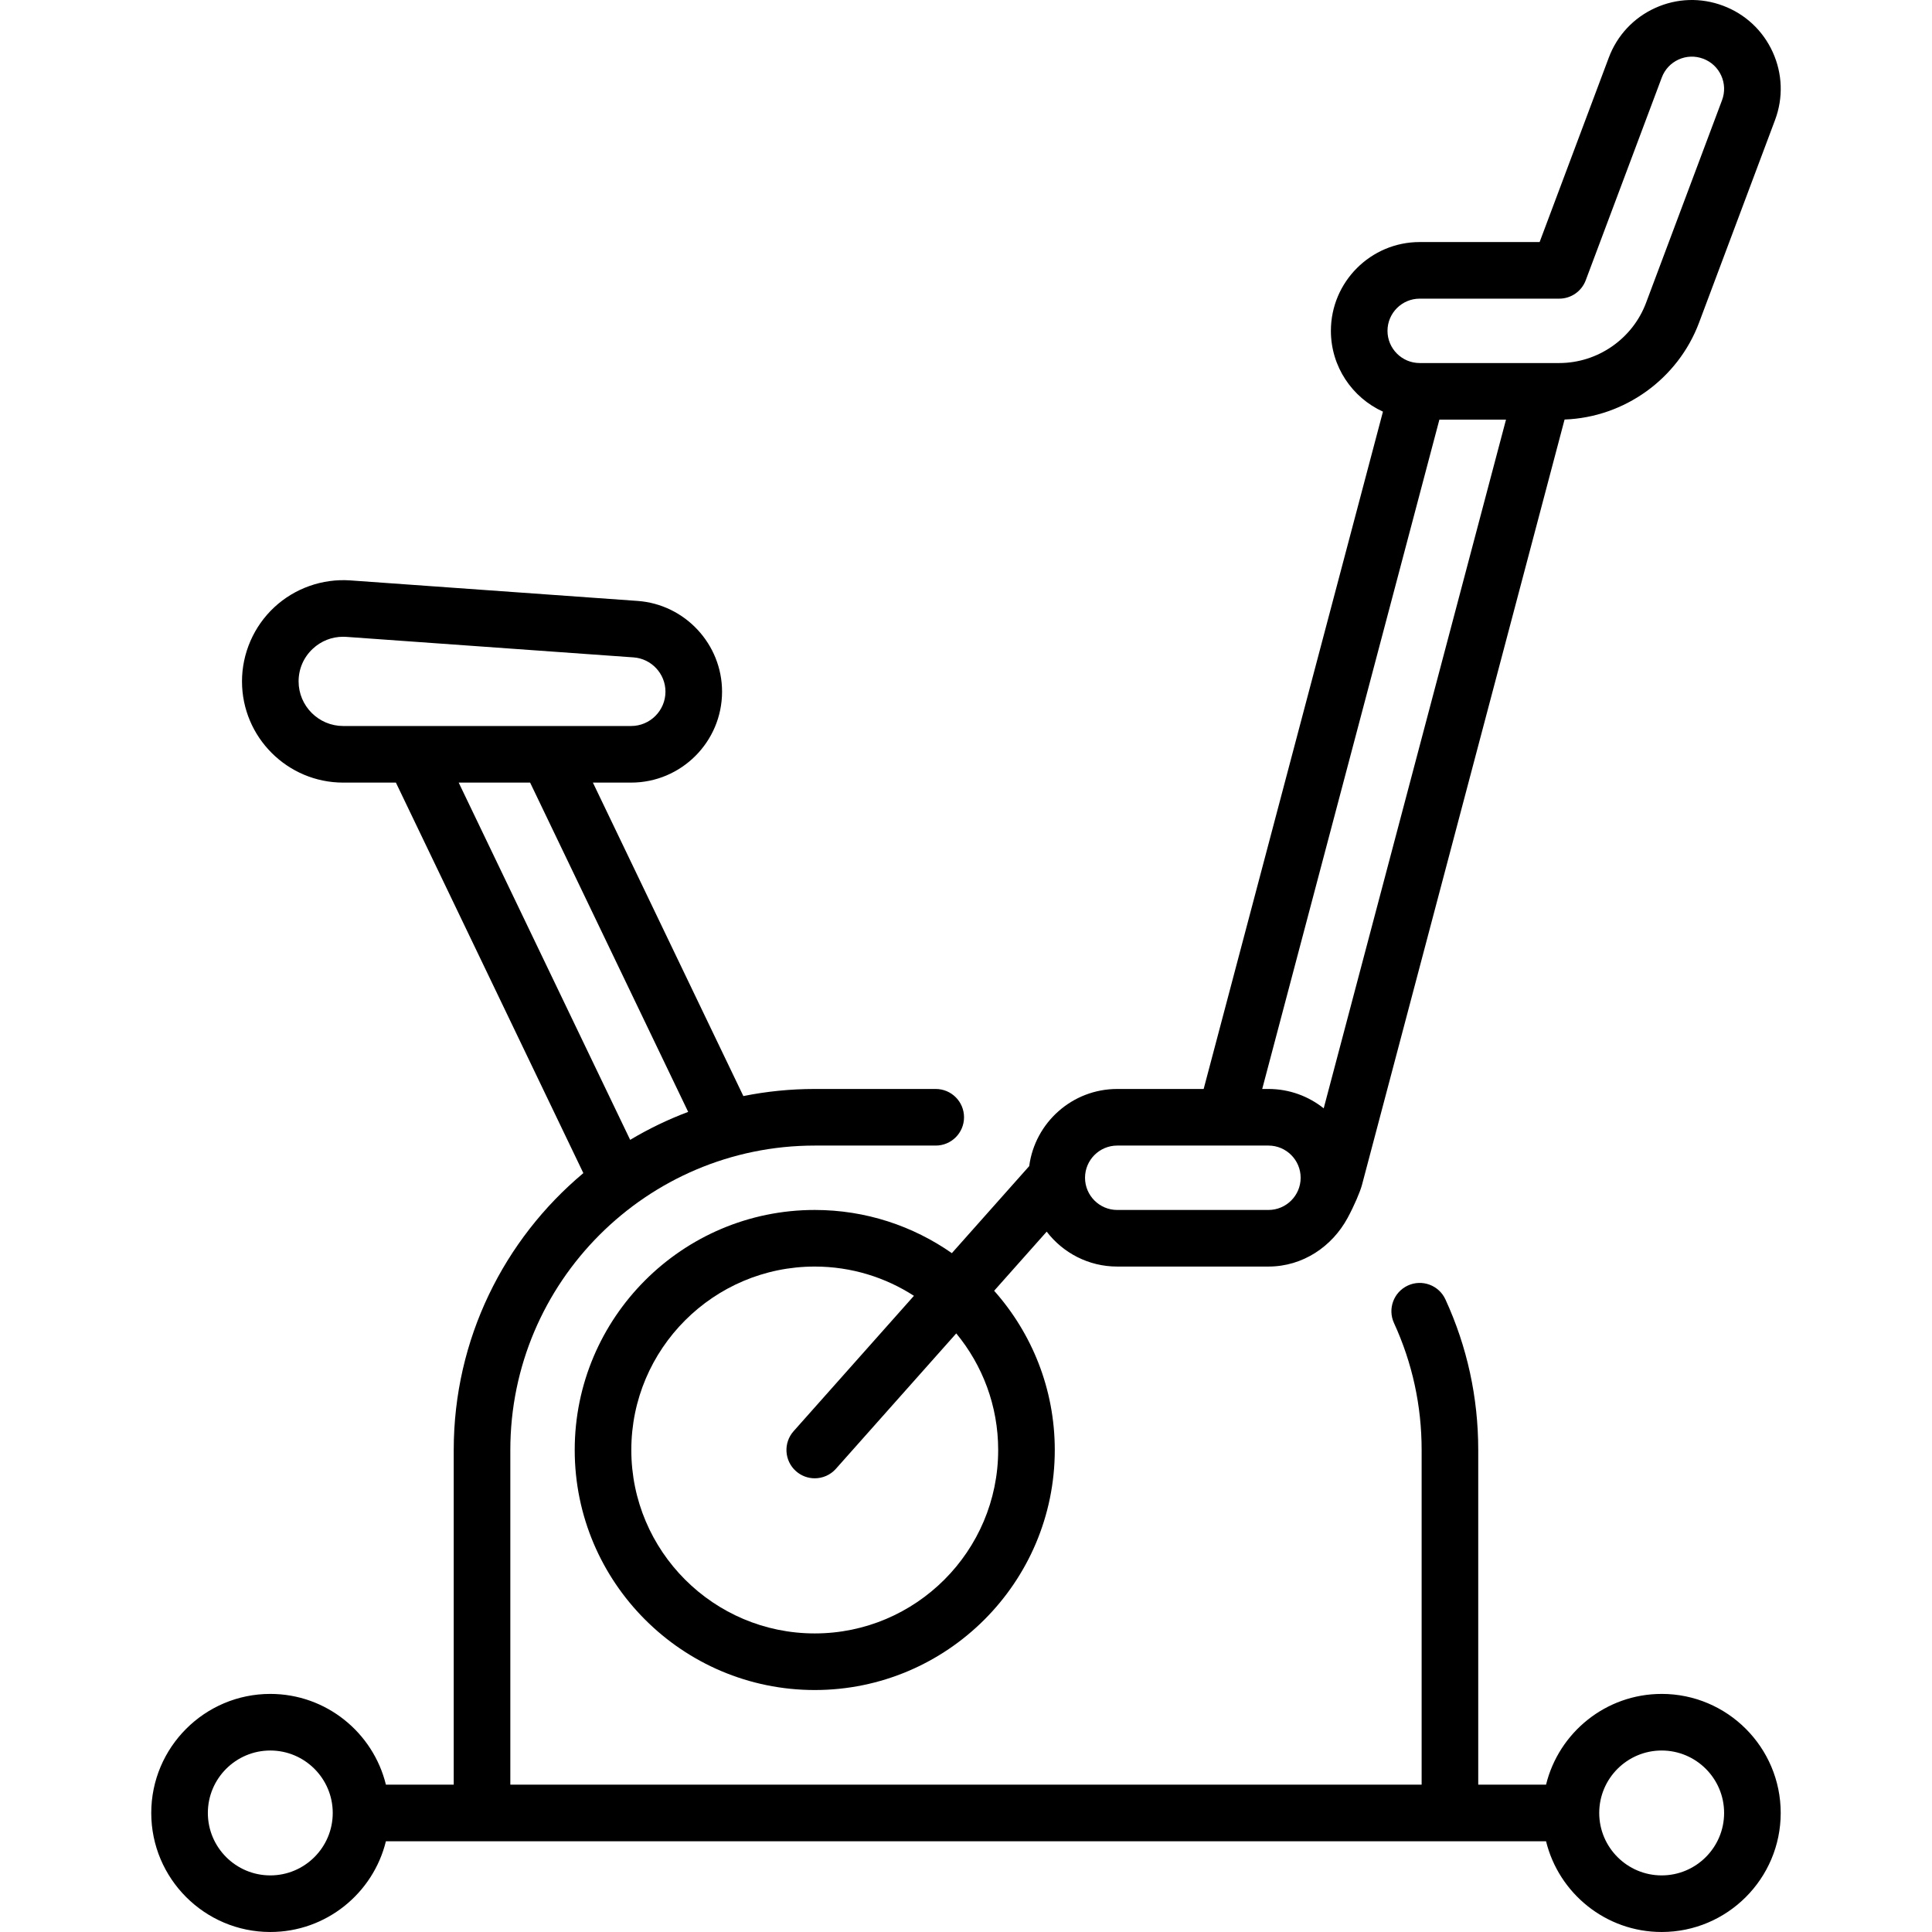
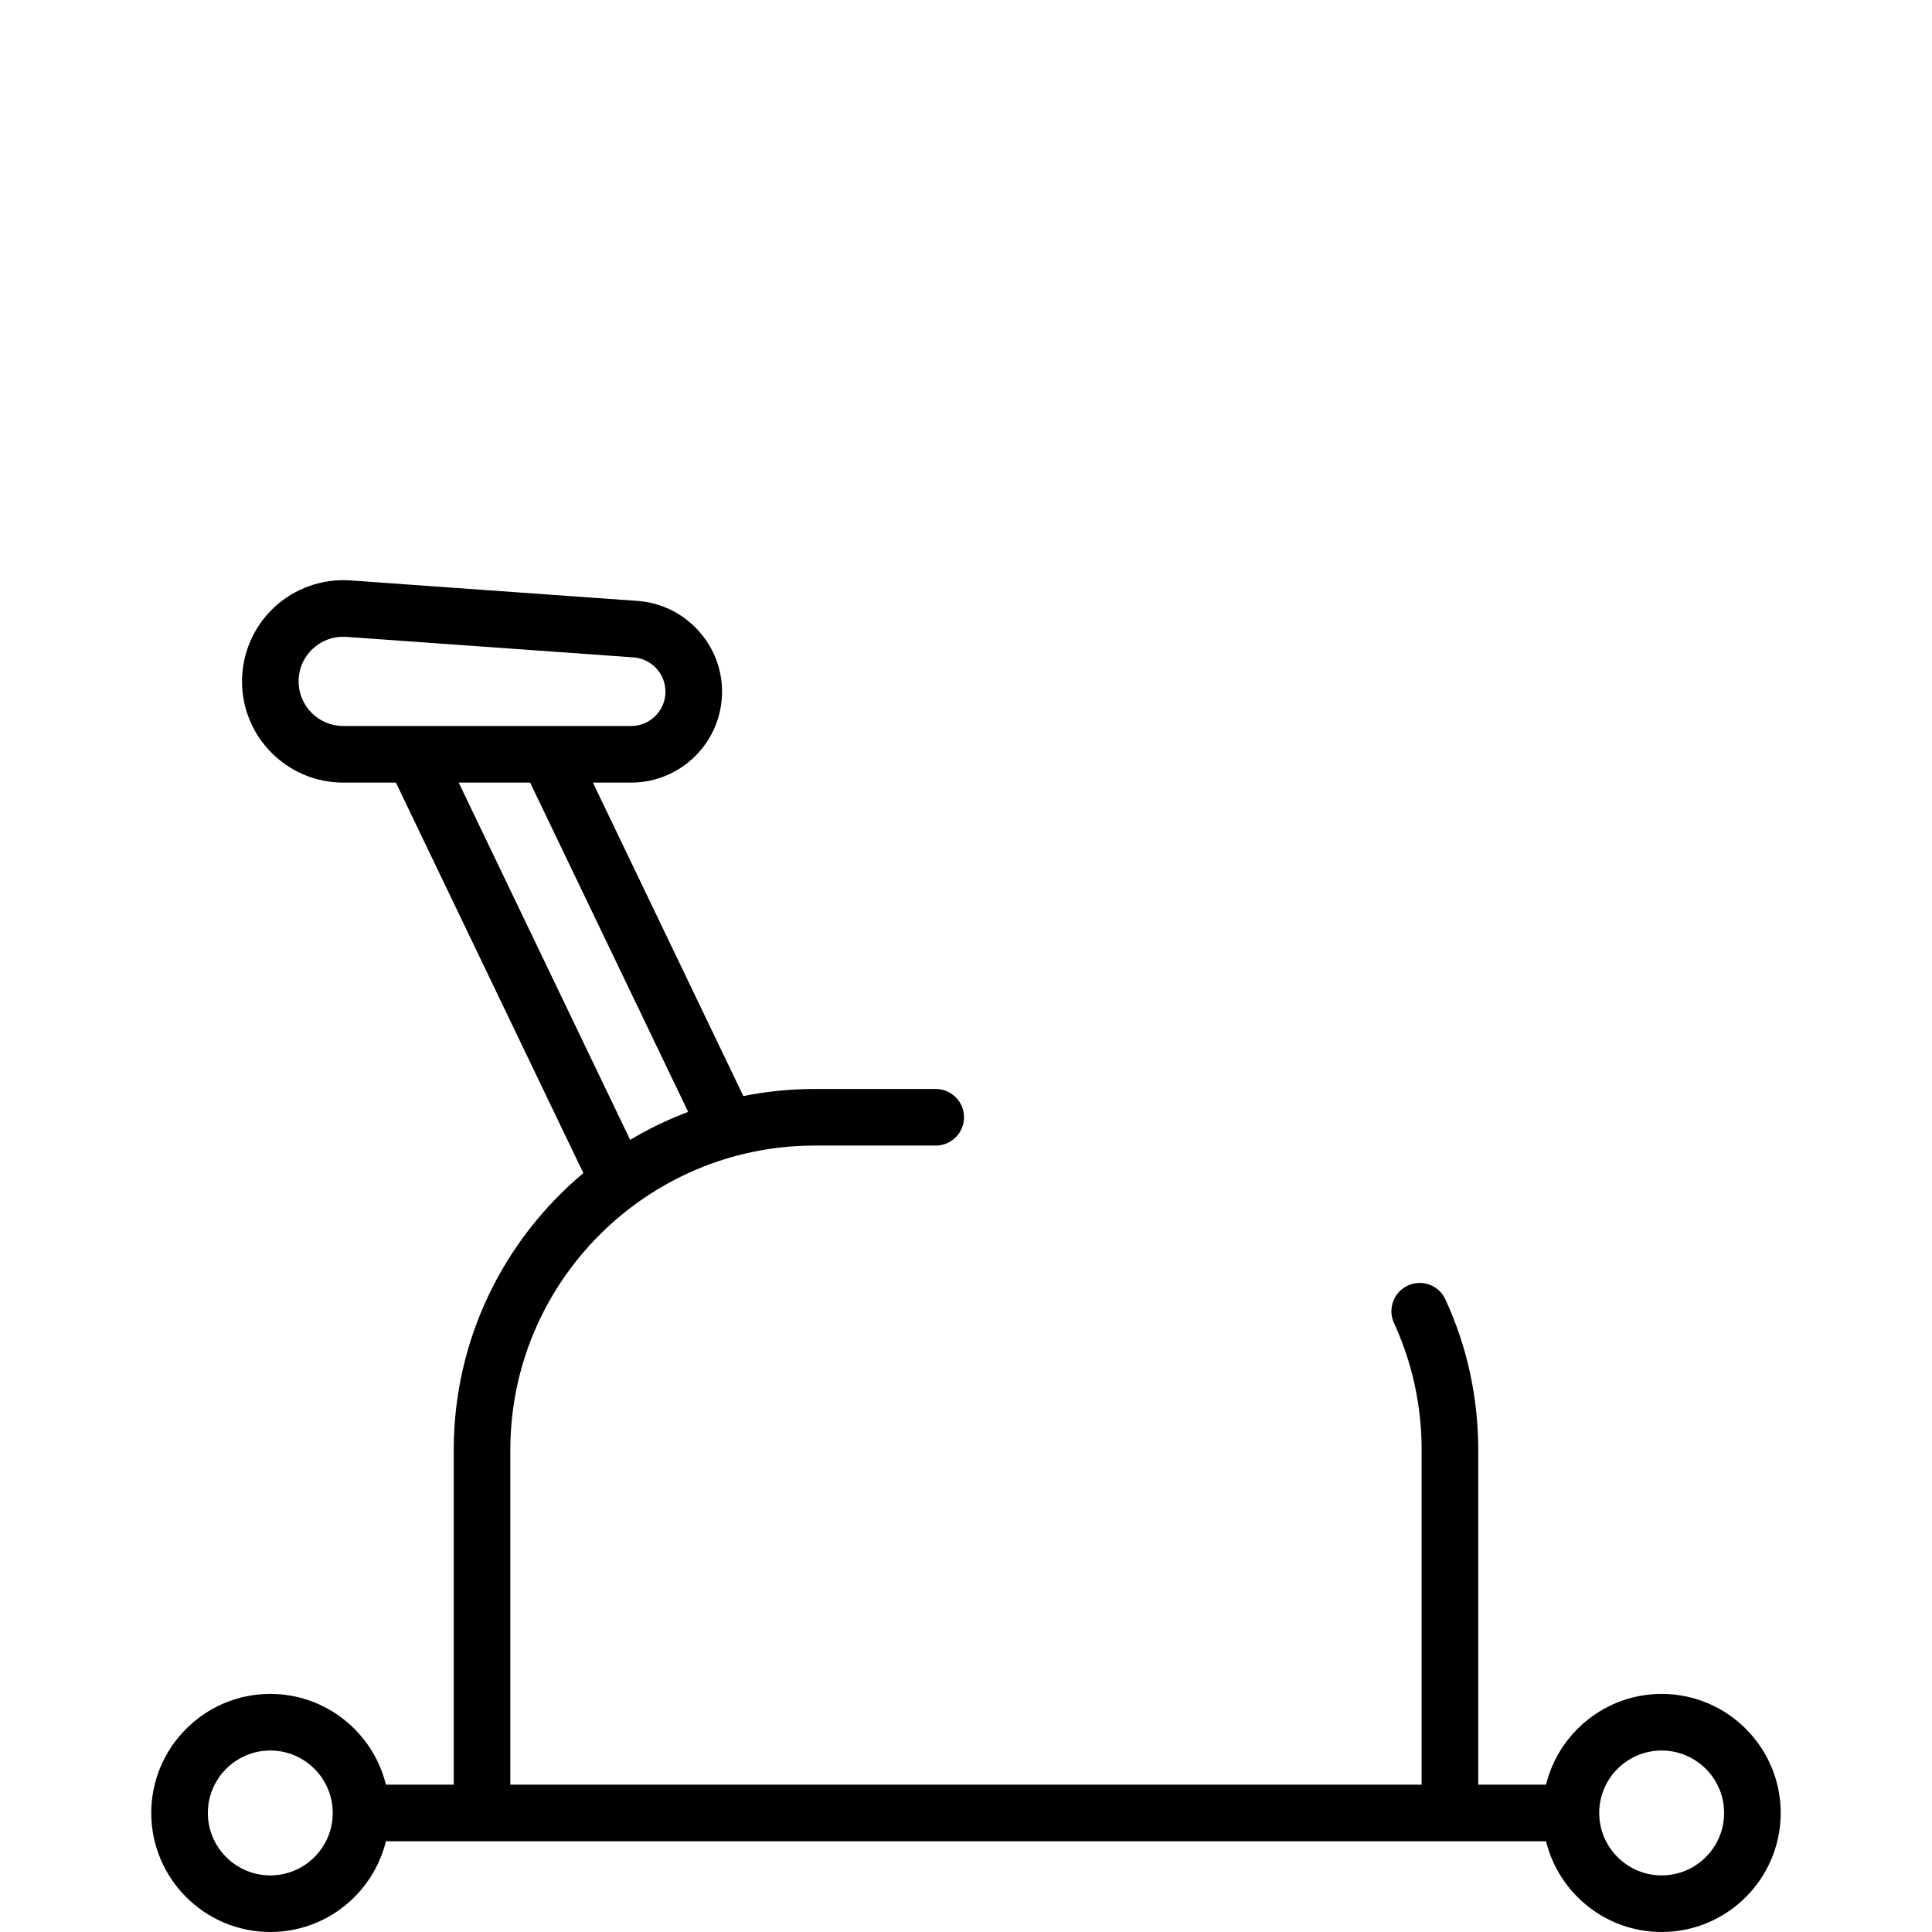
<svg xmlns="http://www.w3.org/2000/svg" id="Capa_1" enable-background="new 0 0 512.008 512.008" height="512" viewBox="0 0 512.008 512.008" width="512">
  <g>
    <path d="m440.366 448.912c-14.811 0-27.264 10.262-30.64 24.048h-17.972v-88.691c0-13.921-2.926-27.348-8.696-39.906-1.729-3.764-6.183-5.414-9.946-3.684-3.764 1.729-5.413 6.182-3.684 9.946 4.861 10.58 7.326 21.9 7.326 33.644v88.691h-241.51v-88.691c0-44.485 36.191-80.676 80.676-80.676h32.063c4.142 0 7.5-3.358 7.5-7.5s-3.358-7.5-7.5-7.5h-32.063c-6.475 0-12.801.65-18.918 1.882l-39.875-83.073h10.126c13.291 0 24.104-10.813 24.104-24.104 0-12.585-9.833-23.146-22.387-24.042l-76.101-5.436c-7.404-.53-14.761 2.068-20.191 7.125s-8.545 12.212-8.545 19.633c0 14.791 12.034 26.825 26.825 26.825h13.963l49.675 103.49c-20.982 17.564-34.352 43.937-34.352 73.377v88.691h-17.972c-3.375-13.786-15.829-24.048-30.64-24.048-17.396 0-31.548 14.152-31.548 31.548s14.152 31.548 31.548 31.548c14.811 0 27.264-10.262 30.64-24.048h307.454c3.375 13.786 15.829 24.048 30.64 24.048 17.396 0 31.548-14.152 31.548-31.548s-14.152-31.549-31.548-31.549zm-361.233-268.335c0-3.319 1.338-6.393 3.767-8.654 2.215-2.063 5.039-3.172 8.029-3.172.289 0 .58.01.871.031l76.101 5.436c4.741.339 8.455 4.327 8.455 9.081 0 5.02-4.084 9.104-9.104 9.104h-76.294c-6.52-.001-11.825-5.306-11.825-11.826zm42.426 26.825h18.929l41.888 87.266c-5.369 2.017-10.51 4.502-15.374 7.408zm-49.926 289.606c-9.125 0-16.548-7.423-16.548-16.548s7.423-16.548 16.548-16.548 16.548 7.423 16.548 16.548-7.423 16.548-16.548 16.548zm368.733 0c-9.125 0-16.548-7.423-16.548-16.548s7.423-16.548 16.548-16.548 16.548 7.423 16.548 16.548-7.423 16.548-16.548 16.548z" />
-     <path d="m252.256 332.101c-10.31-7.203-22.833-11.445-36.336-11.445-35.076 0-63.612 28.536-63.612 63.612s28.536 63.612 63.612 63.612c35.075 0 63.611-28.536 63.611-63.612 0-16.18-6.082-30.96-16.068-42.198l13.927-15.668c4.304 5.62 11.078 9.254 18.688 9.254h40.08c9.148 0 16.897-5.35 20.979-12.893 1.735-3.205 3.33-6.942 3.801-8.723l53.698-202.858c15.833-.574 30.035-10.733 35.63-25.646l20.146-53.725c2.207-5.885 1.989-12.277-.611-17.999-2.601-5.722-7.275-10.088-13.152-12.291-5.89-2.216-12.286-2.004-18.007.596-5.725 2.602-10.092 7.282-12.294 13.172l-18.324 48.858h-31.784c-12.976 0-23.532 10.556-23.532 23.532 0 9.504 5.666 17.703 13.795 21.414l-47.514 179.5h-22.908c-11.929 0-21.806 8.924-23.323 20.446zm12.275 52.168c0 26.805-21.807 48.612-48.611 48.612-26.805 0-48.612-21.807-48.612-48.612s21.807-48.612 48.612-48.612c9.68 0 18.7 2.855 26.285 7.752l-31.891 35.877c-2.752 3.096-2.473 7.836.623 10.588 1.429 1.27 3.208 1.895 4.98 1.895 2.068 0 4.127-.85 5.608-2.517l31.895-35.882c6.939 8.405 11.111 19.174 11.111 30.899zm111.708-305.122h36.981c3.126 0 5.924-1.939 7.022-4.866l20.152-53.731c.799-2.138 2.381-3.834 4.454-4.776 2.069-.94 4.385-1.016 6.527-.21 2.133.8 3.827 2.383 4.77 4.457.943 2.075 1.022 4.392.222 6.526l-20.145 53.723c-3.577 9.535-12.821 15.941-23.002 15.941h-36.981c-4.705 0-8.532-3.827-8.532-8.532s3.827-8.532 8.532-8.532zm5.219 32.063h17.654l-48.312 182.512c-4.022-3.207-9.11-5.13-14.641-5.13h-1.655zm-85.379 192.383h28.617c.023 0 .046.004.068.004.018 0 .035-.004.053-.004h11.342c4.705 0 8.532 3.827 8.532 8.532 0 4.704-3.827 8.532-8.532 8.532h-40.08c-4.705 0-8.532-3.827-8.532-8.532.001-4.704 3.828-8.532 8.532-8.532z" />
  </g>
</svg>